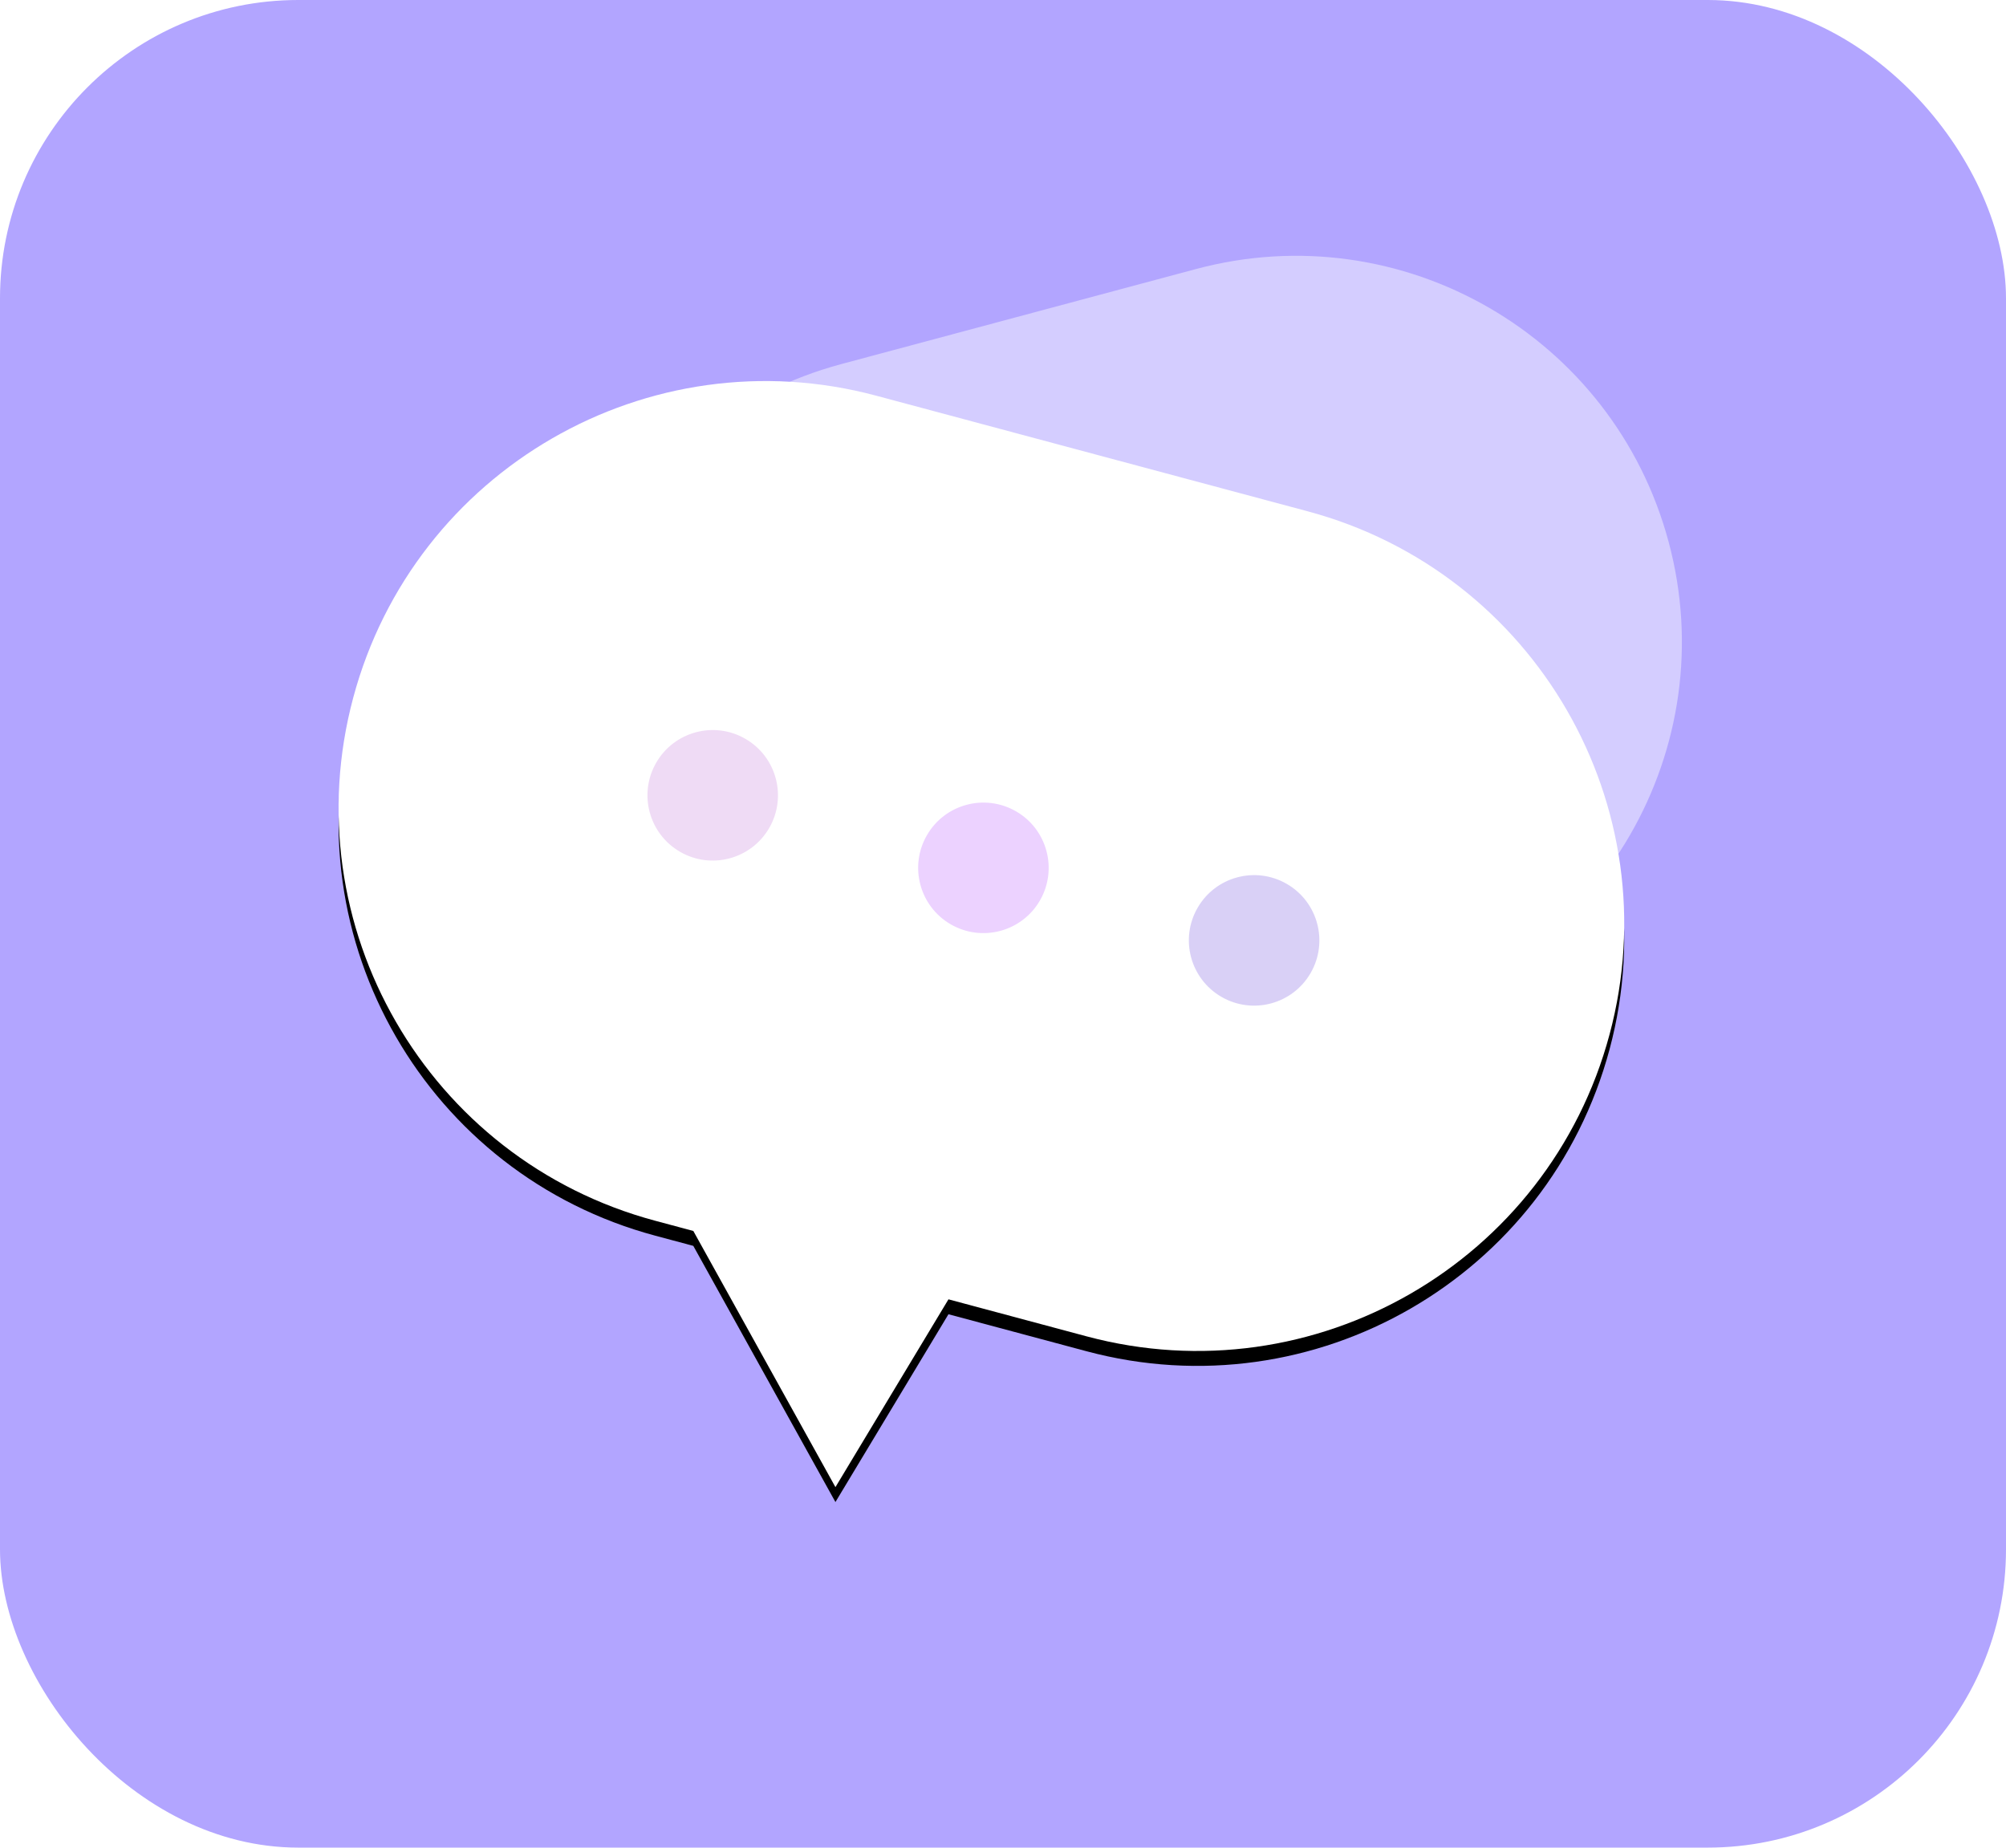
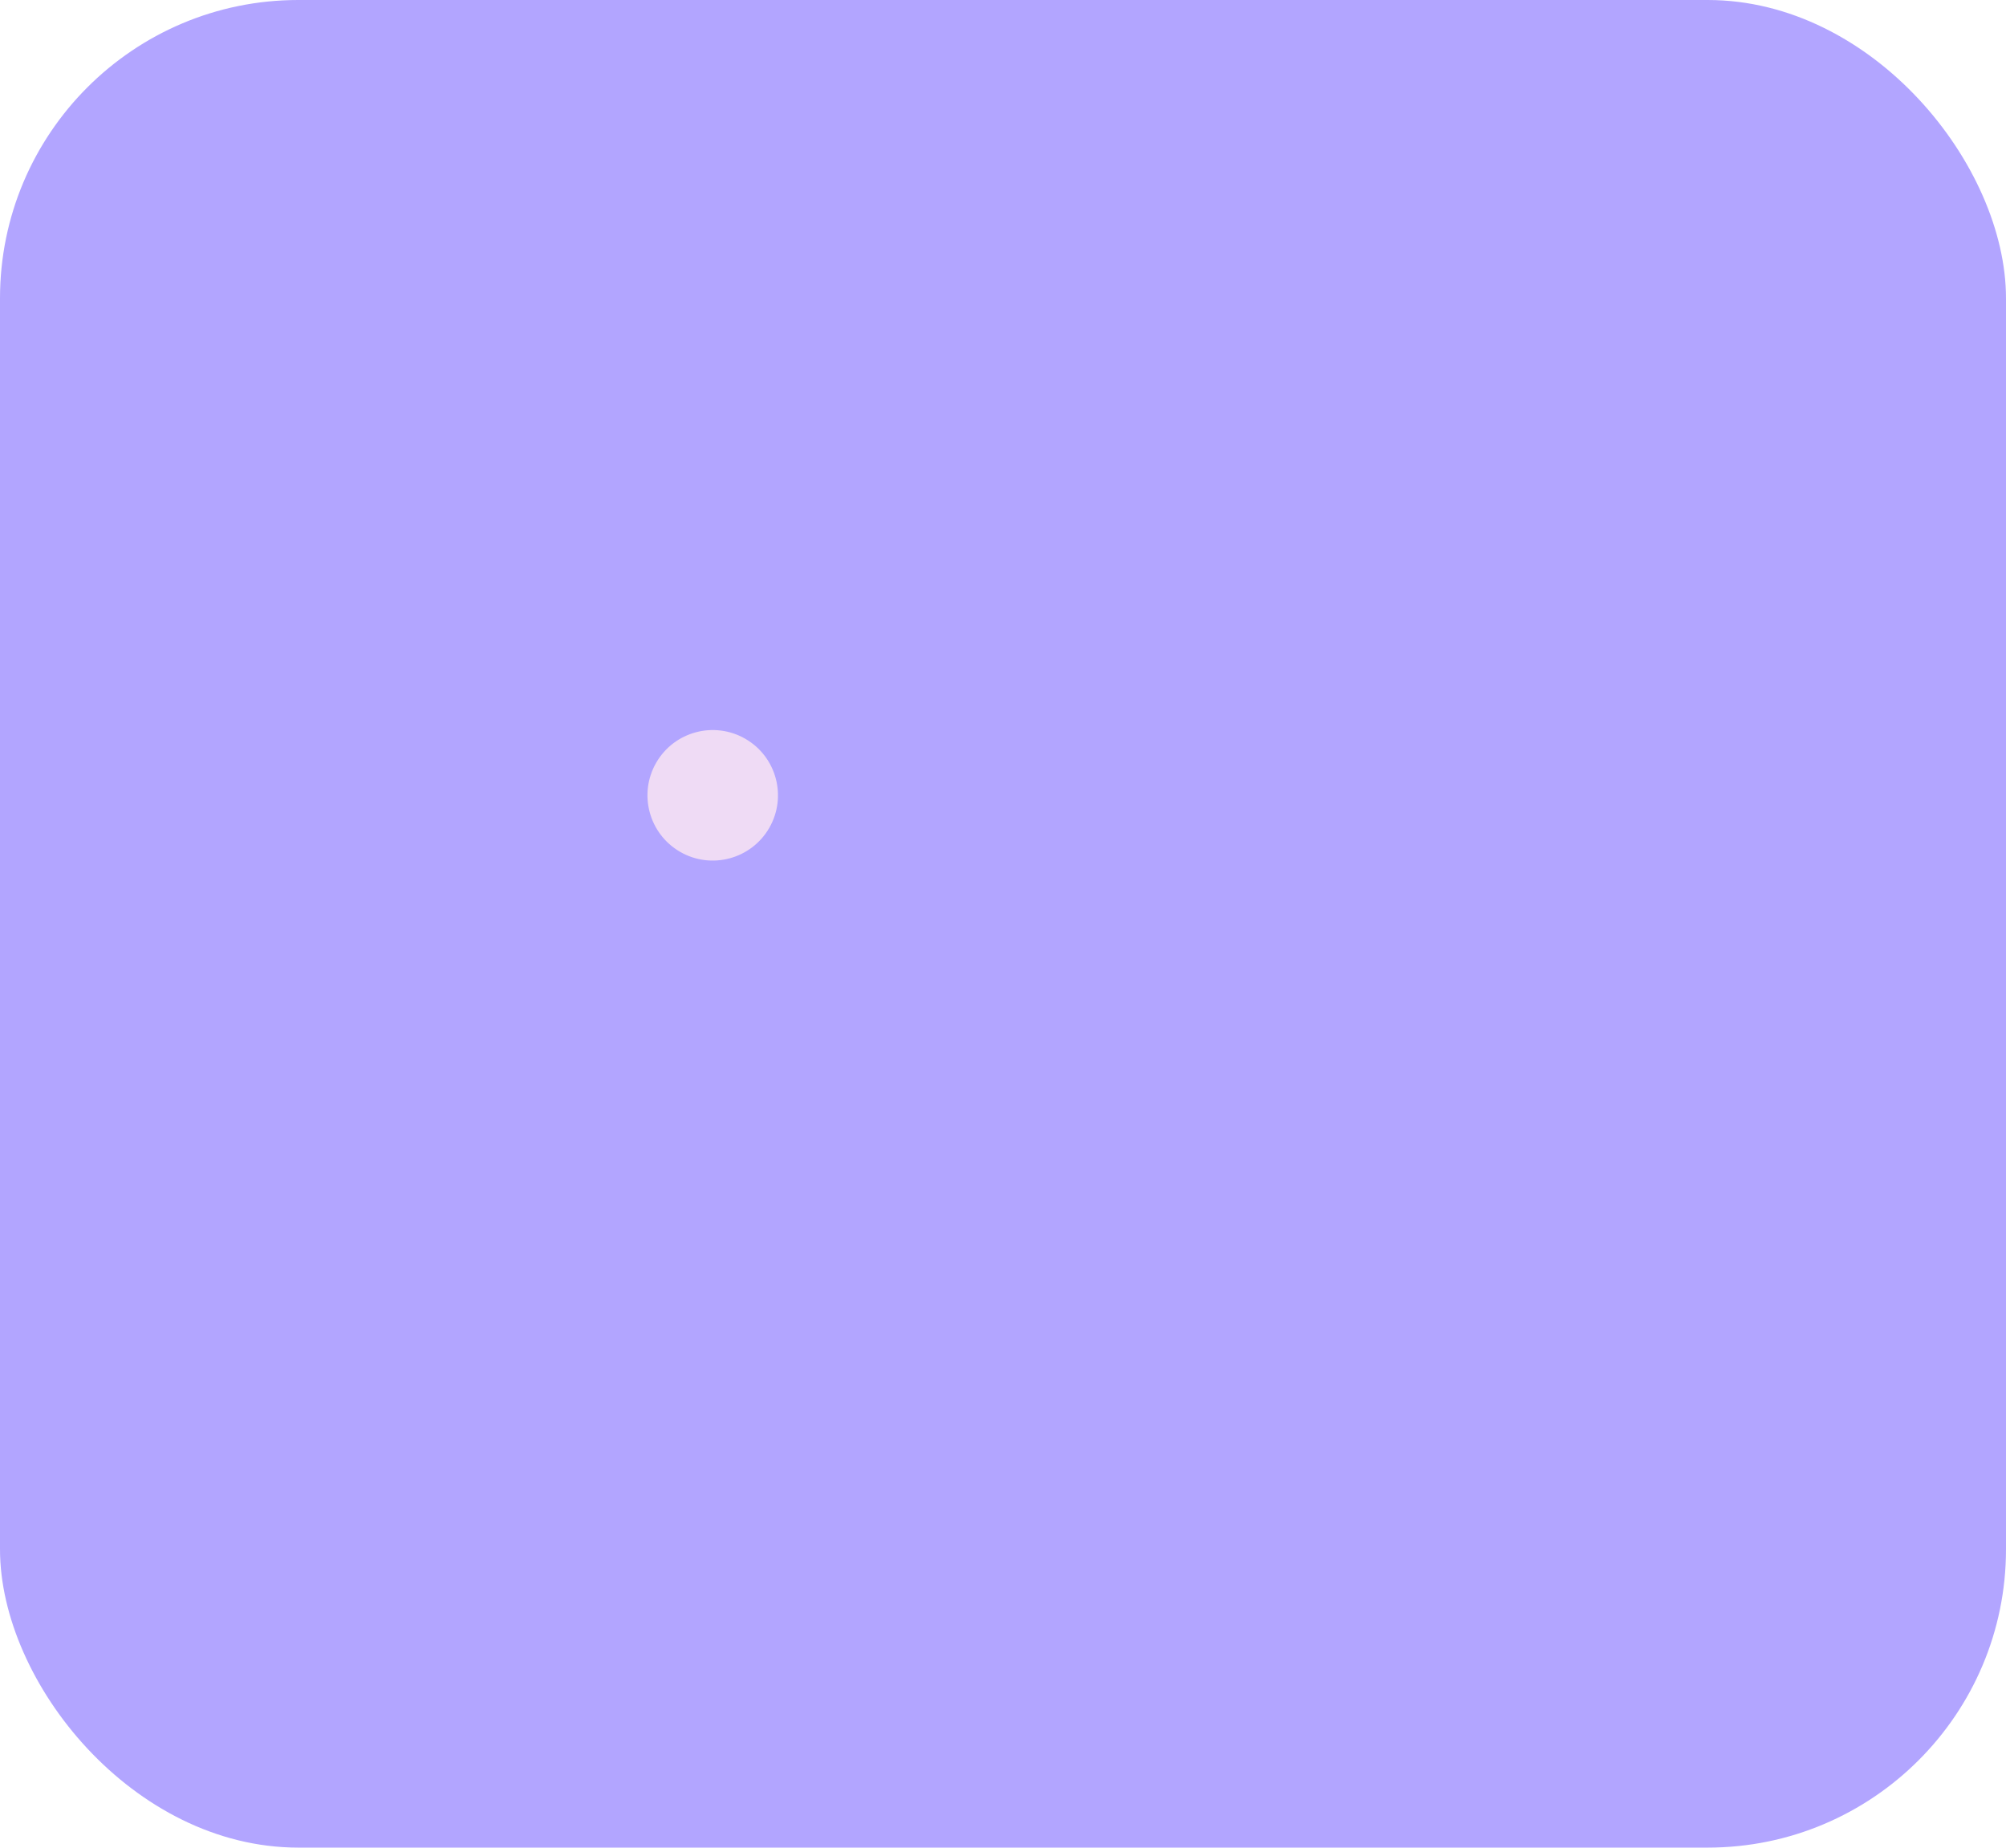
<svg xmlns="http://www.w3.org/2000/svg" width="1076" height="991" viewBox="0 0 1076 991" fill="none">
  <rect width="1076" height="991" rx="160" fill="#B2A5FF" />
-   <path d="M641.496 144.307L451.262 195.28C340.82 224.872 275.279 338.393 304.872 448.836C334.465 559.278 447.986 624.819 558.428 595.226L617.094 579.507L671.009 670.779L736.954 547.39L748.662 544.253C859.104 514.66 924.645 401.139 895.052 290.697C865.46 180.255 751.939 114.714 641.496 144.307Z" fill="white" fill-opacity="0.438" />
  <g filter="url(#filter0_d_3319_66306)">
-     <path d="M470.019 212.243L701.387 274.238C823.588 306.982 896.107 432.589 863.363 554.79C830.62 676.991 705.012 749.51 582.811 716.767L508.748 696.922L448.121 797.651L371.887 660.25L351.444 654.772C229.243 622.028 156.723 496.421 189.467 374.22C222.21 252.019 347.818 179.499 470.019 212.243Z" fill="black" />
-   </g>
-   <path d="M470.019 212.243L701.387 274.238C823.588 306.982 896.107 432.589 863.363 554.79C830.62 676.991 705.012 749.51 582.811 716.767L508.748 696.922L448.121 797.651L371.887 660.25L351.444 654.772C229.243 622.028 156.723 496.421 189.467 374.22C222.21 252.019 347.818 179.499 470.019 212.243Z" fill="white" />
+     </g>
  <path d="M364.798 456.895C381.538 466.56 402.944 460.824 412.609 444.084C422.274 427.344 416.538 405.938 399.798 396.273C383.057 386.608 361.652 392.344 351.987 409.084C342.322 425.824 348.057 447.23 364.798 456.895Z" fill="#EFDBF5" />
-   <path d="M509.997 495.801C526.738 505.466 548.143 499.73 557.808 482.99C567.473 466.25 561.738 444.844 544.997 435.179C528.257 425.514 506.852 431.25 497.187 447.99C487.522 464.73 493.257 486.136 509.997 495.801Z" fill="#ECD2FF" />
-   <path opacity="0.5" d="M655.197 534.707C671.937 544.372 693.343 538.636 703.008 521.896C712.673 505.156 706.937 483.75 690.197 474.085C673.456 464.42 652.051 470.156 642.386 486.896C632.721 503.636 638.456 525.042 655.197 534.707Z" fill="#B4A3EF" />
  <defs>
    <filter id="filter0_d_3319_66306" x="101.604" y="132.381" width="849.621" height="753.27" filterUnits="userSpaceOnUse" color-interpolation-filters="sRGB">
      <feFlood flood-opacity="0" result="BackgroundImageFix" />
      <feColorMatrix in="SourceAlpha" type="matrix" values="0 0 0 0 0 0 0 0 0 0 0 0 0 0 0 0 0 0 127 0" result="hardAlpha" />
      <feOffset dy="8" />
      <feGaussianBlur stdDeviation="40" />
      <feColorMatrix type="matrix" values="0 0 0 0 0.228 0 0 0 0 0.19 0 0 0 0 0.25 0 0 0 0.116 0" />
      <feBlend mode="normal" in2="BackgroundImageFix" result="effect1_dropShadow_3319_66306" />
      <feBlend mode="normal" in="SourceGraphic" in2="effect1_dropShadow_3319_66306" result="shape" />
    </filter>
  </defs>
</svg>